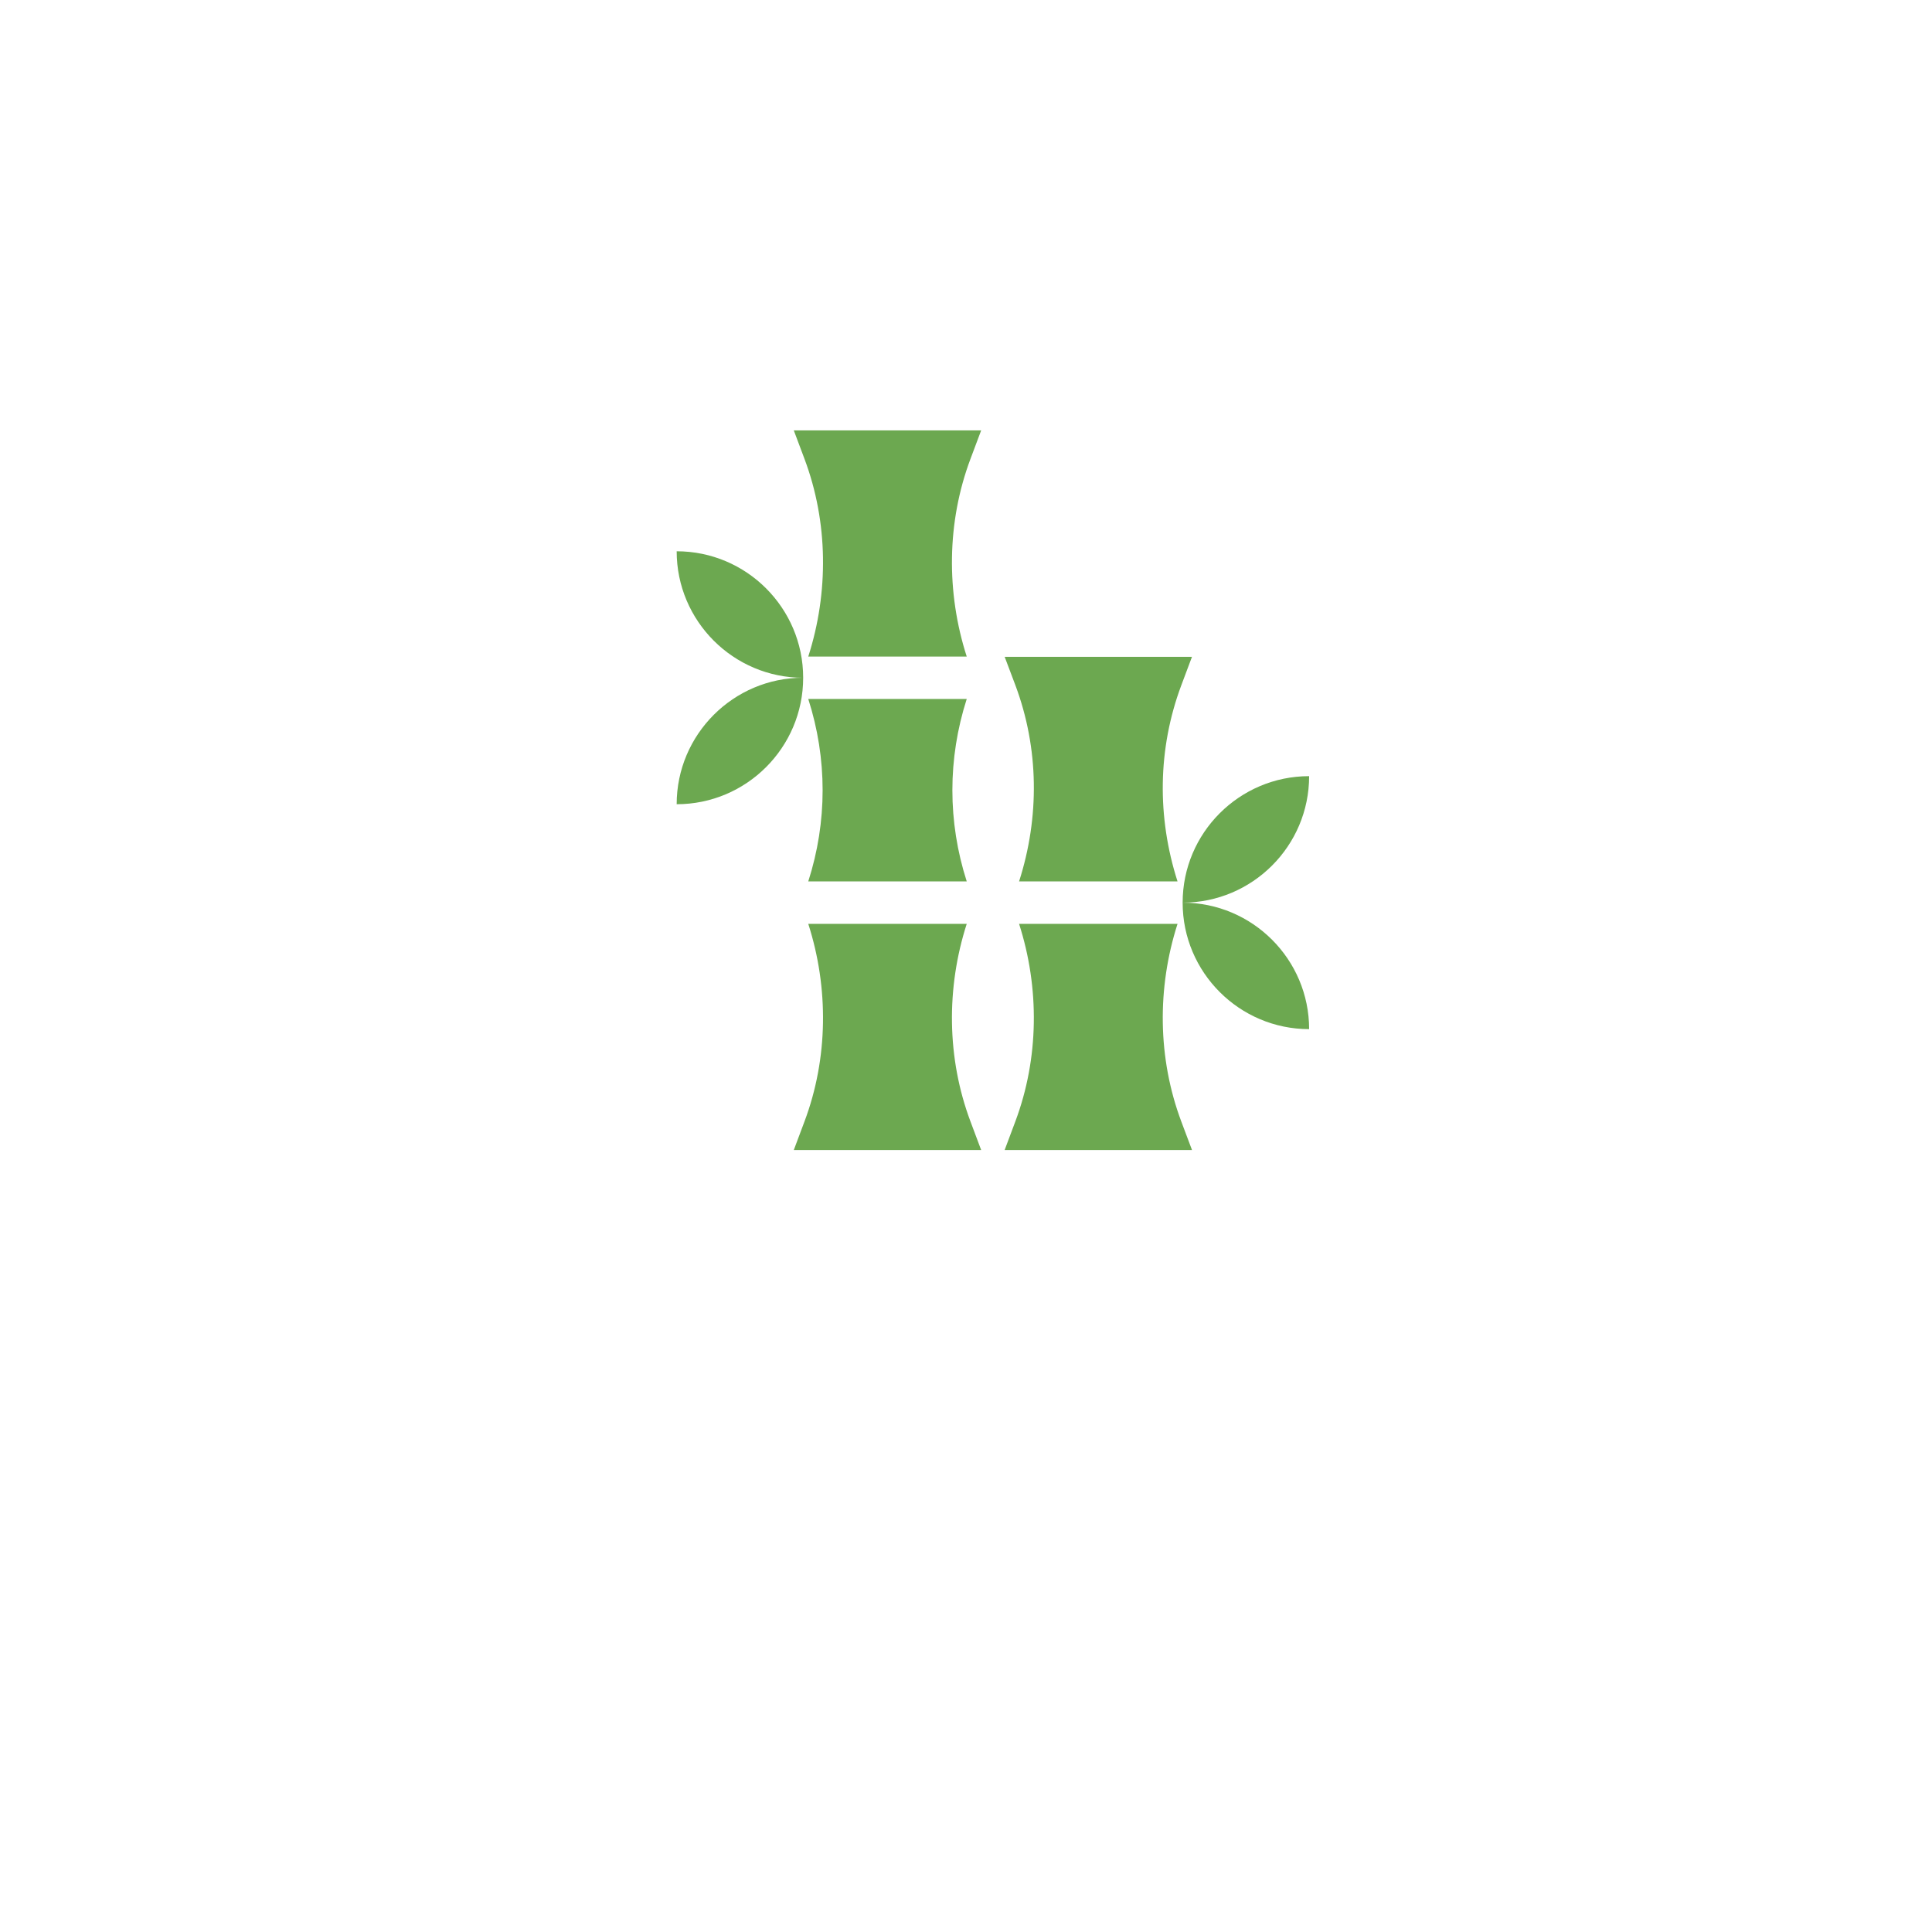
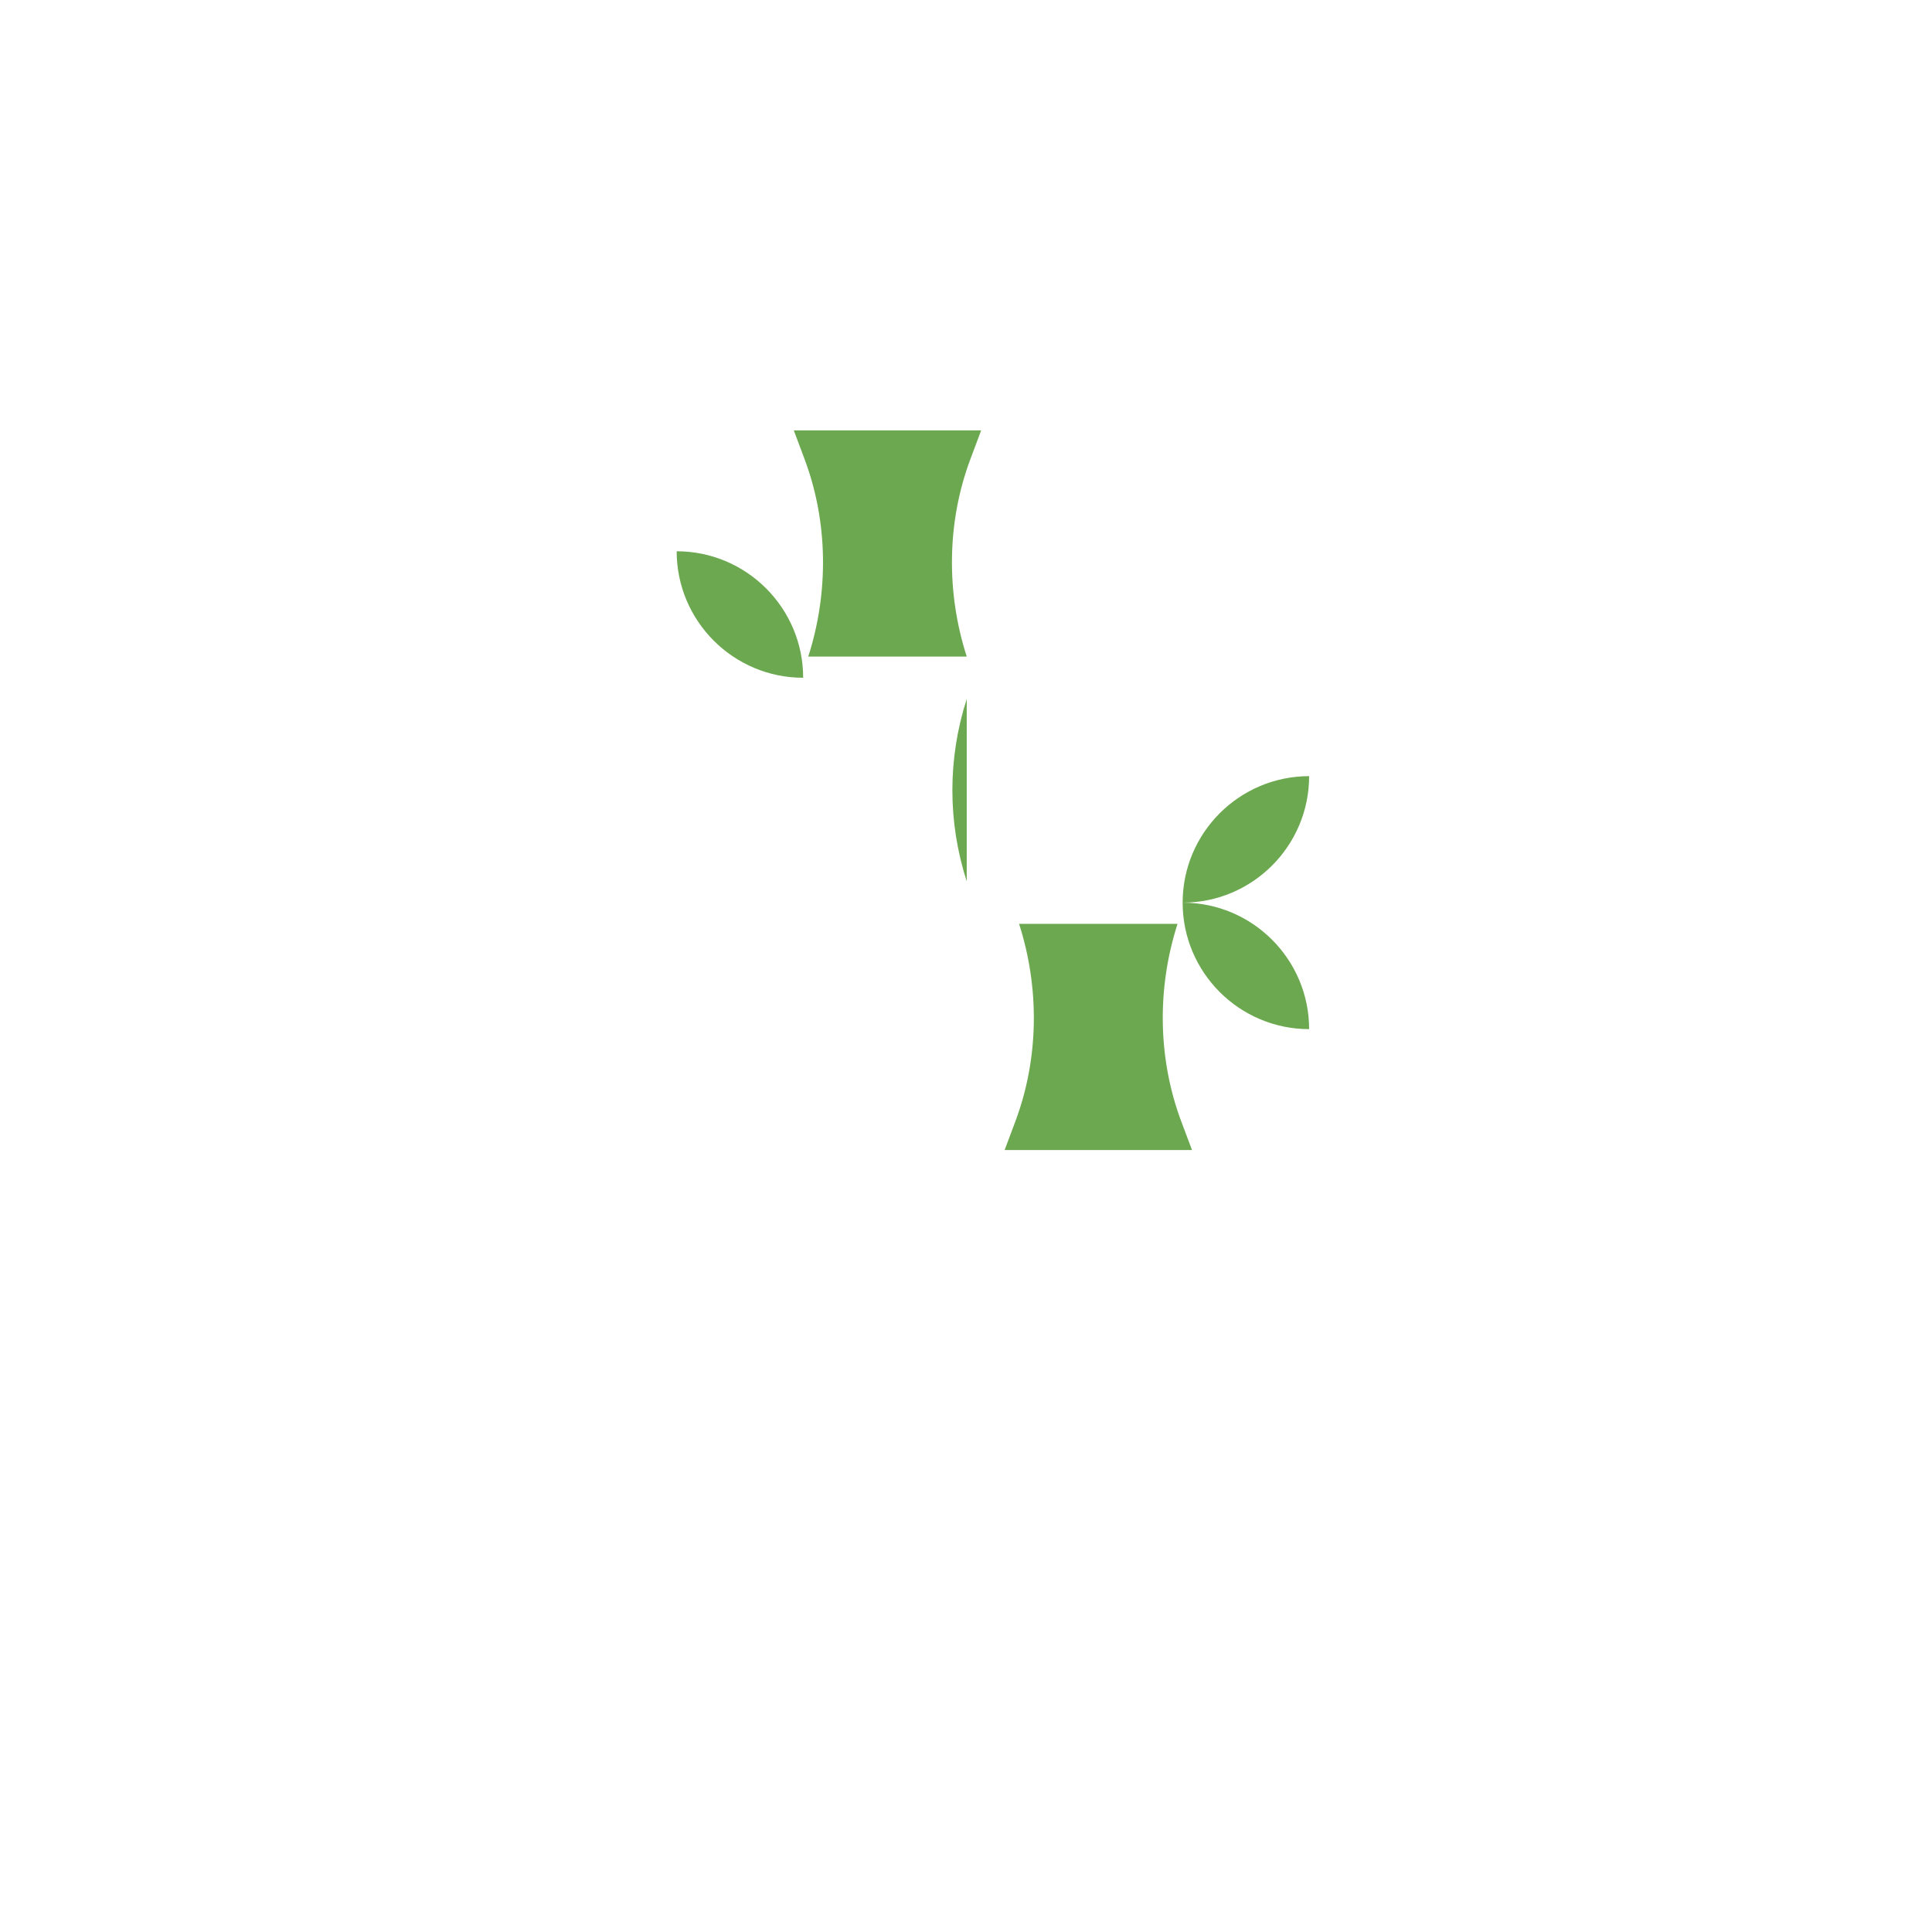
<svg xmlns="http://www.w3.org/2000/svg" width="53" height="53" viewBox="0 0 53 53" fill="none">
  <g filter="url(#filter0_d_498_5)">
    <circle cx="26.5" cy="23.5" r="22.5" fill="white" />
  </g>
-   <path d="M26.52 24.179C25.995 22.544 25.995 20.811 26.52 19.175H22.173C22.698 20.811 22.698 22.544 22.173 24.179H26.52Z" fill="#6CA850" />
-   <path d="M26.52 25.344H22.173C22.737 27.1 22.72 29.032 22.069 30.766L21.776 31.548H26.916L26.623 30.766C25.972 29.032 25.955 27.1 26.52 25.344Z" fill="#6CA850" />
+   <path d="M26.52 24.179C25.995 22.544 25.995 20.811 26.52 19.175H22.173H26.52Z" fill="#6CA850" />
  <path d="M22.069 12.588C22.72 14.322 22.737 16.254 22.173 18.011H26.52C25.955 16.254 25.972 14.322 26.623 12.588L26.916 11.807H21.776L22.069 12.588Z" fill="#6CA850" />
-   <path d="M27.956 24.18H32.303C31.738 22.42 31.756 20.538 32.406 18.8L32.699 18.019H27.561L27.853 18.793C28.504 20.53 28.521 22.42 27.956 24.18Z" fill="#6CA850" />
  <path d="M32.303 25.344H27.956C28.521 27.1 28.503 29.032 27.853 30.766L27.56 31.548H32.7L32.406 30.766C31.756 29.032 31.738 27.1 32.303 25.344Z" fill="#6CA850" />
  <path d="M18.563 15.123C18.563 17.036 20.119 18.593 22.033 18.593C22.033 16.679 20.476 15.123 18.563 15.123Z" fill="#6CA850" />
  <path d="M35.913 21.292C34 21.292 32.443 22.849 32.443 24.762C34.357 24.762 35.913 23.206 35.913 21.292Z" fill="#6CA850" />
-   <path d="M18.563 22.062C20.476 22.062 22.033 20.506 22.033 18.592C20.119 18.592 18.563 20.149 18.563 22.062Z" fill="#6CA850" />
  <path d="M32.443 24.762C32.443 26.675 34 28.232 35.913 28.232C35.913 26.318 34.357 24.762 32.443 24.762Z" fill="#6CA850" />
  <defs>
    <filter id="filter0_d_498_5" x="0" y="0" width="53" height="53" filterUnits="userSpaceOnUse" color-interpolation-filters="sRGB">
      <feFlood flood-opacity="0" result="BackgroundImageFix" />
      <feColorMatrix in="SourceAlpha" type="matrix" values="0 0 0 0 0 0 0 0 0 0 0 0 0 0 0 0 0 0 127 0" result="hardAlpha" />
      <feOffset dy="3" />
      <feGaussianBlur stdDeviation="2" />
      <feComposite in2="hardAlpha" operator="out" />
      <feColorMatrix type="matrix" values="0 0 0 0 0 0 0 0 0 0 0 0 0 0 0 0 0 0 0.07 0" />
      <feBlend mode="normal" in2="BackgroundImageFix" result="effect1_dropShadow_498_5" />
      <feBlend mode="normal" in="SourceGraphic" in2="effect1_dropShadow_498_5" result="shape" />
    </filter>
  </defs>
</svg>